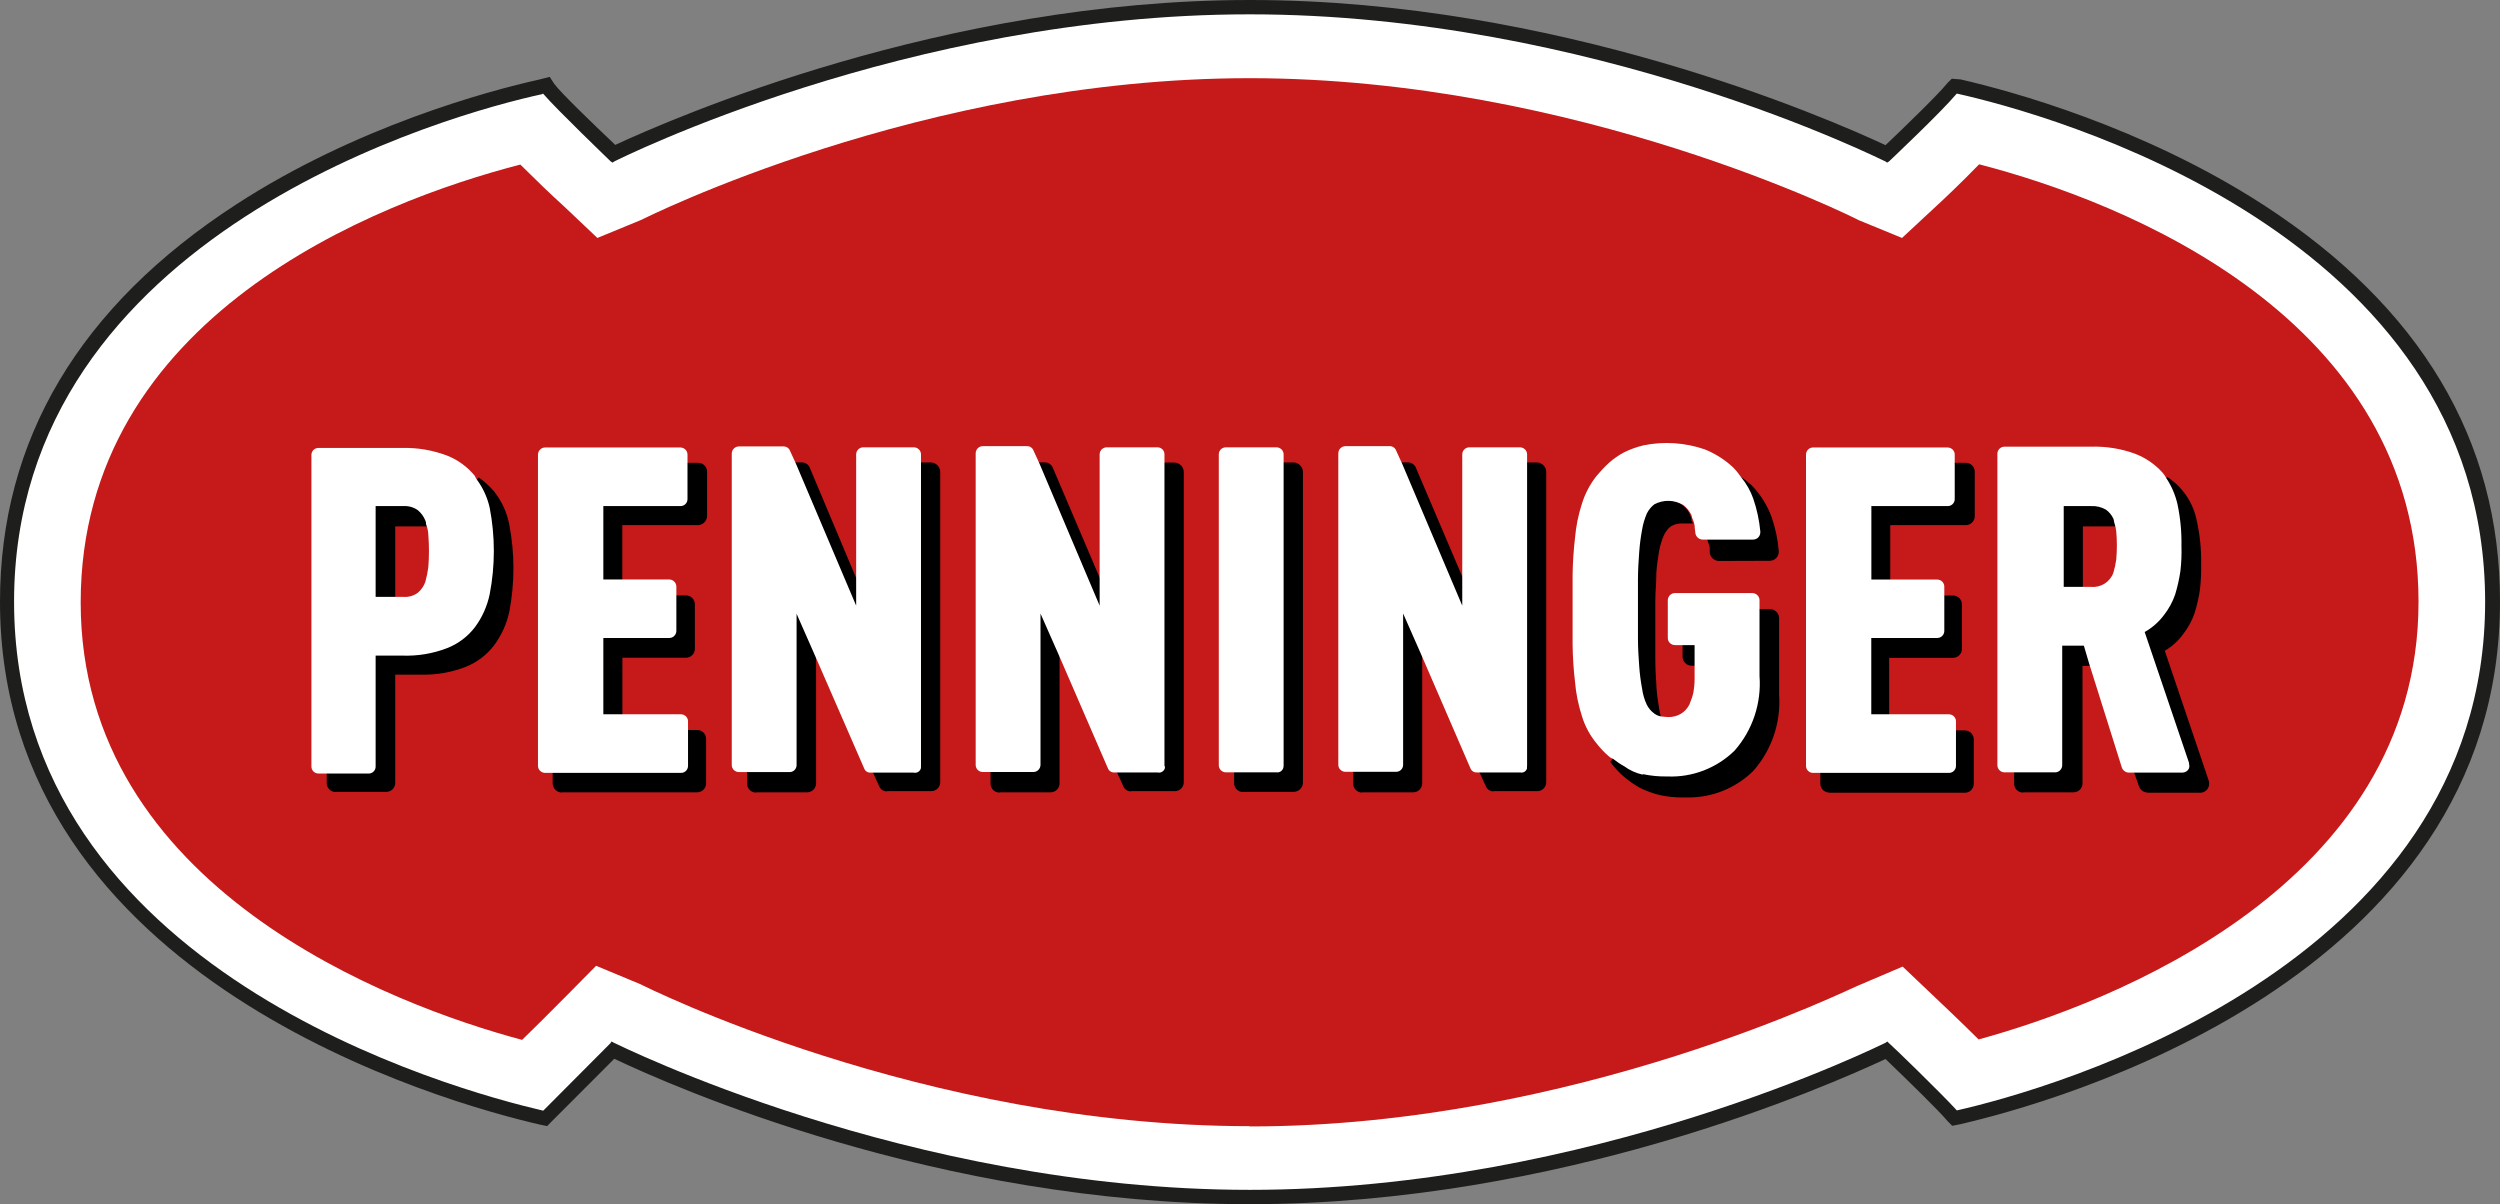
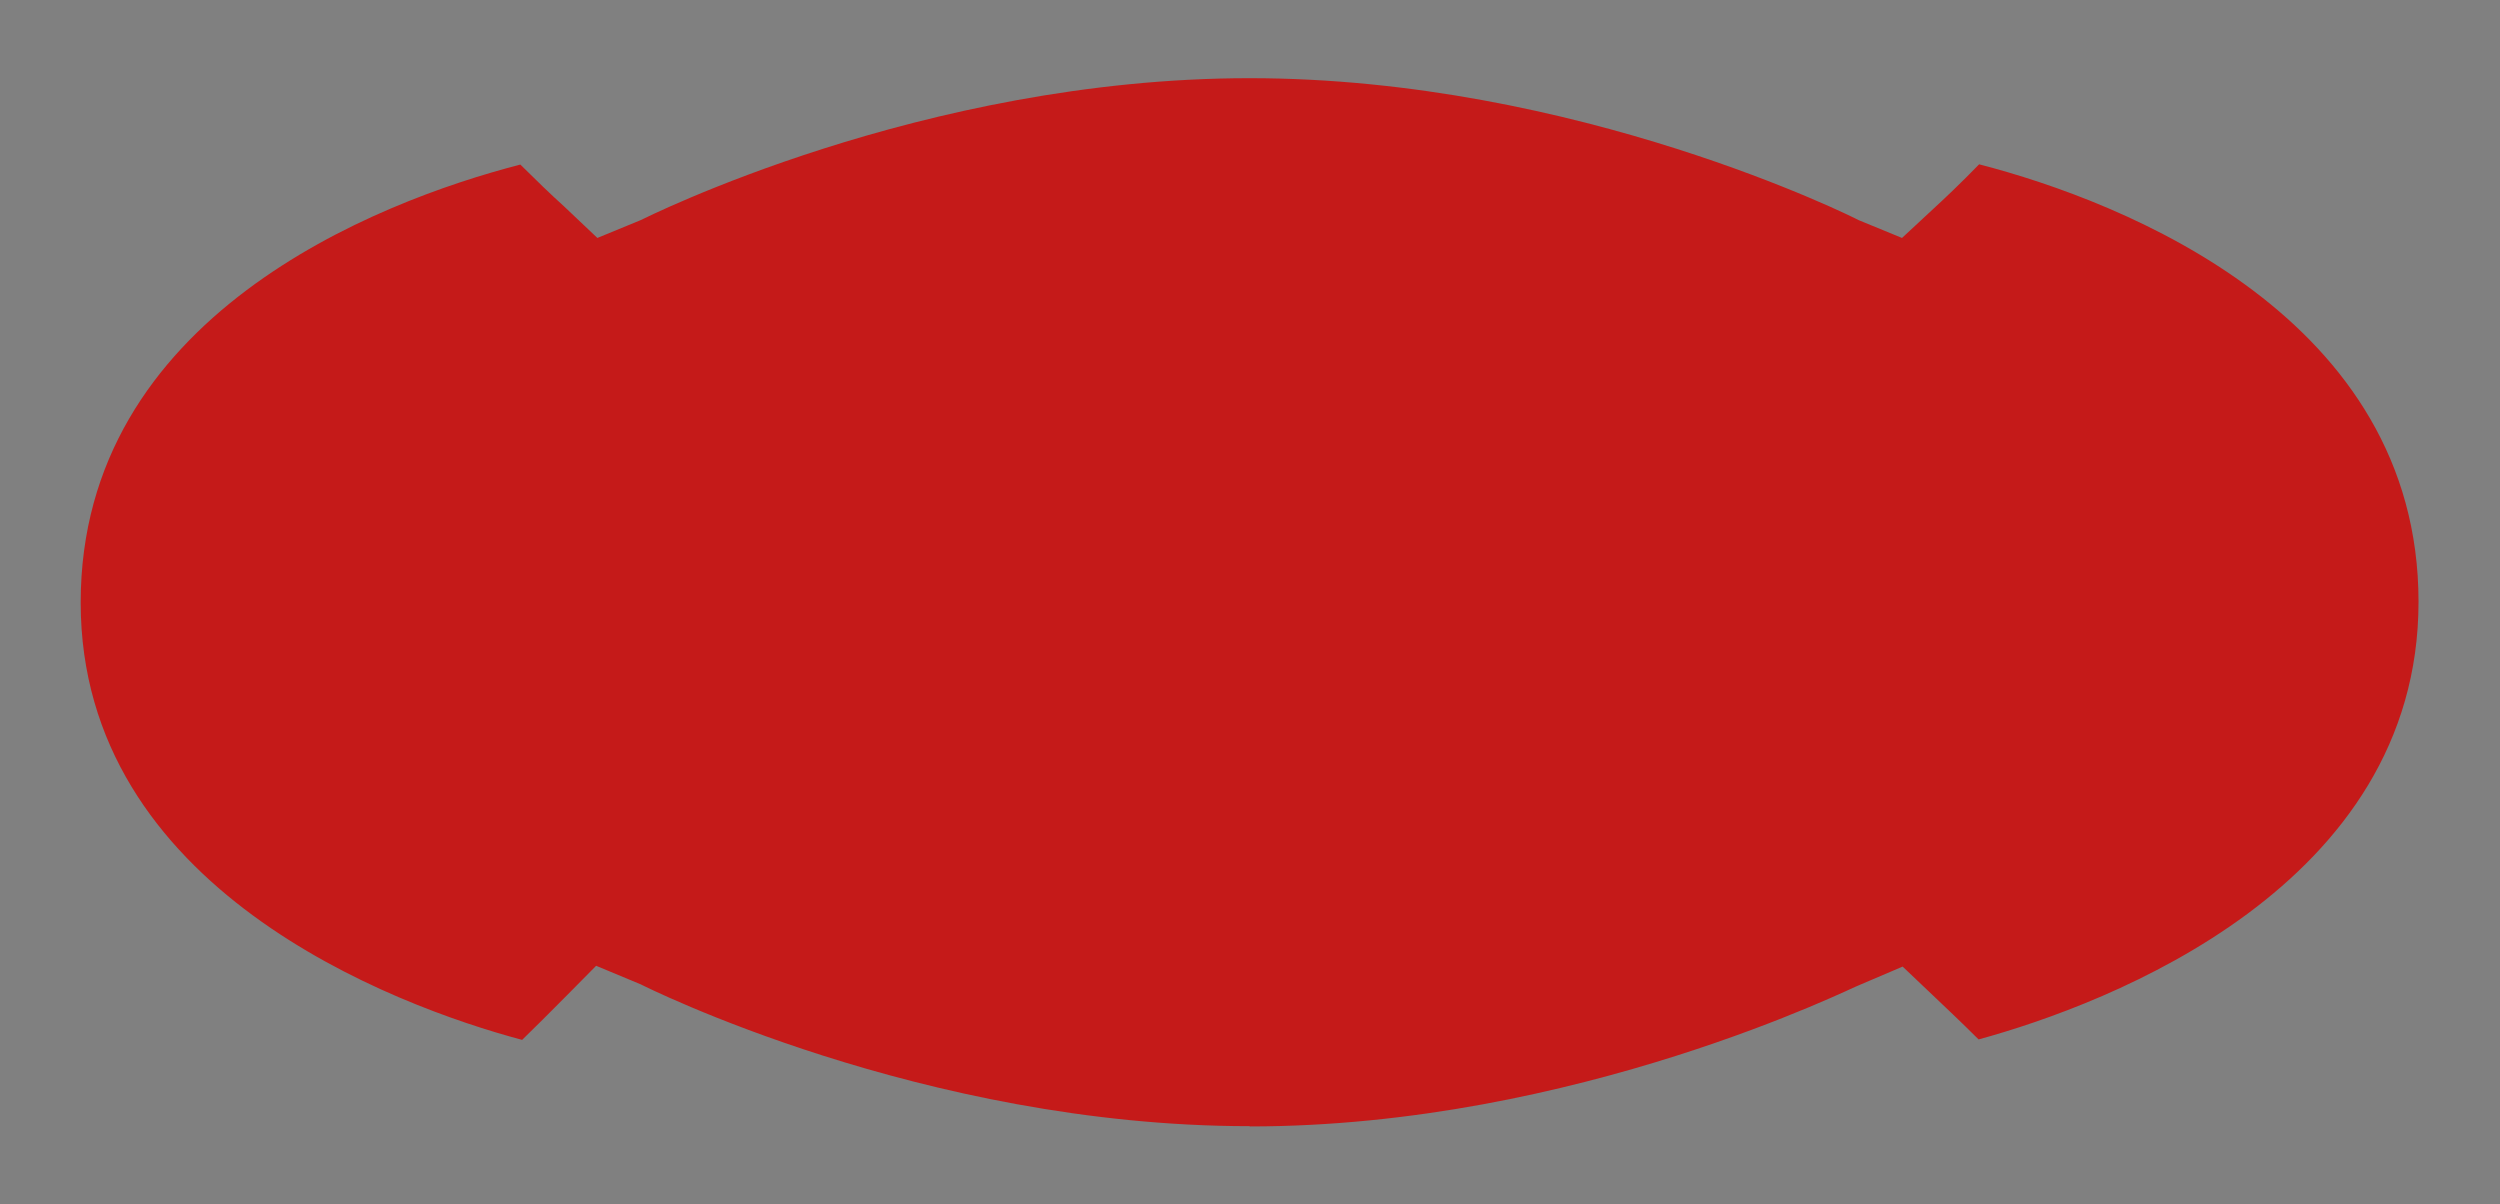
<svg xmlns="http://www.w3.org/2000/svg" id="Ebene_1" data-name="Ebene 1" width="280.73" height="135.22" viewBox="0 0 280.73 135.22">
  <rect x="0" y="0" width="280.73" height="135.22" fill="#808080" stroke="none" />
  <g id="Gruppe_1" data-name="Gruppe 1">
-     <path d="M140.28,135.22c-35,0-64.89-13.28-71.3-16.33l-7.06,7.07-.48.49-.83-.17C50.47,123.95,0,110.16,0,67.58c0-18.2,8.94-33.22,26.56-44.65,13.44-8.71,28.22-12.72,34-14l1.17-.3.5.78c.73,1,4.42,4.55,6.86,6.86C75.57,13.27,105.88,0,140.38,0s64.87,13.27,71.35,16.3c2-1.91,5.77-5.53,6.93-6.95l.05-.06.46-.45,1,.08c5.73,1.32,20.46,5.33,34,14.09,17.64,11.44,26.58,26.43,26.56,44.55,0,42.65-50.53,56.37-60.66,58.69l-.85.17-.49-.49c-1.12-1.32-4.27-4.37-6.15-6.19l-.85-.82c-6.5,3.02-36.4,16.3-71.45,16.3h0ZM69.36,116.22l.15.08c5.67,2.75,35.75,16.42,70.83,16.42s65.16-13.63,70.84-16.36h.09l.69-.48.82.62c.34.26,5.29,5,7.35,7.25,10.33-2.44,58.08-15.91,58.08-56.07s-47.77-53.67-58.12-56.08c-1.8,2-5.6,5.64-6.88,6.86l-.48.46-.81.52-.65-.44-.11-.05c-5.7-2.73-35.9-16.35-70.82-16.35-37.49,0-69.19,15.56-70.87,16.39l-.67.45-.8-.53-.49-.48c-1.31-1.26-5.16-5-6.82-6.8C50.35,13.88,2.58,26.88,2.58,67.58s47.81,53.63,58.12,56.08l7.11-7.11.54-.82,1.01.49Z" fill="#1e1f1c" stroke-width="0" />
-     <path id="Pfad_2" data-name="Pfad 2" d="M279.06,67.58c0,41.24-49.29,54.84-59.32,57.11-1.83-2-7.34-7.34-7.61-7.54l-.2-.2-.19.14c-.33.13-33,16.52-71.4,16.52s-71.08-16.39-71.41-16.52l-.26-.14-.13.2-7.54,7.57c-9.97-2.32-59.42-15.7-59.42-57.14S50.95,12.72,60.85,10.58l.13-.07c1.51,1.77,7.33,7.35,7.6,7.62l.2.13.2-.13c.26-.13,32.83-16.52,71.34-16.52s71.07,16.39,71.4,16.52l.19.13.21-.13c.26-.26,5.77-5.44,7.6-7.61h.07c9.85,2.2,59.27,15.49,59.27,57.06Z" fill="#fff" stroke-width="0" />
-   </g>
+     </g>
  <path id="Pfad_3" data-name="Pfad 3" d="M140.34,126.46c-36.79,0-68.13-15.79-68.4-15.93l-5-2.08s-6,6.1-8.31,8.32c-14.49-3.87-49.57-17-49.57-49.11S42.24,22.66,58.43,18.48c1.67,1.66,3.48,3.41,4.86,4.65l3.79,3.59,4.86-2c.32-.14,31.59-15.94,68.38-15.94s68.12,15.78,68.39,15.94l4.87,2,3.81-3.54c.65-.59,2.82-2.63,4.85-4.73,16.26,4.21,49.34,17.2,49.34,49.13s-34.79,45.14-49.4,49.14c-2-2-4.14-4-4.73-4.57l-3.8-3.61-4.92,2.1c-.27,0-31.68,15.85-68.39,15.85v-.03Z" fill="#c51a19" stroke-width="0" />
  <g id="Gruppe_2" data-name="Gruppe 2">
-     <path d="M189.58,89.55h-.68c-.85,0-1.7-.09-2.53-.27-.77-.19-1.51-.46-2.22-.81-.62-.35-1.2-.75-1.75-1.21-.52-.44-.99-.94-1.41-1.48-.04-.05-.08-.1-.11-.15l-.07-.09.29-.36c.19.11.37.23.54.36.23.16.46.32.71.46.67.33,1.37.59,2.1.76.8.18,1.61.26,2.43.26h.7c2.6,0,5.09-1.01,6.95-2.83,1.97-2.26,2.96-5.21,2.76-8.2v-7.6h1.54c.28.03.54.17.72.39.18.22.26.5.23.78v8.44c.22,3.12-.82,6.2-2.88,8.55-1.95,1.93-4.58,3.01-7.32,3h0ZM241.17,89c-.46,0-.87-.32-1-.76l-.59-1.68h5.47l.05.24v-.24c.06.01.13.01.19,0,.28-.1.42-.41.32-.69,0,0,0,0,0,0l-5-14.94.17-.1c1.53-.94,2.69-2.39,3.25-4.1.26-.84.46-1.71.59-2.58.06-.87.12-1.82.12-2.78.02-1.57-.15-3.14-.49-4.67-.21-1.01-.63-1.96-1.21-2.81l.33-.33c1.75,1.14,2.95,2.95,3.33,5,.34,1.57.5,3.17.47,4.78.02.95-.02,1.9-.13,2.84-.13.9-.33,1.79-.6,2.66-.3.86-.73,1.66-1.29,2.37-.55.76-1.25,1.39-2.06,1.87l4.93,14.57c.04.12.05.24.05.37,0,.55-.45,1-1,1h-5.9ZM227.17,89c-.55,0-1-.45-1-1v-1.44h4.75c.3,0,.55-.25.55-.55h0v-13.68h2.78l.73,2.44h-1.13v13.2c0,.55-.45,1-1,1h-5.64l-.04.03ZM205.41,89c-.55,0-1-.45-1-1v-1.44h14.33c.28-.01.49-.24.48-.52,0,0,0-.01,0-.02v-4h1.42c.55,0,1,.45,1,1v5c0,.55-.45,1-1,1h-15.19l-.04-.02ZM152.95,89c-.55,0-1-.45-1-1v-1.44h4.75c.3,0,.55-.25.55-.55h0v-17.05l.45-.1,2,4.57v14.54c0,.55-.45,1-1,1h-5.7l-.05.03ZM112.23,89c-.55,0-1-.45-1-1v-1.44h4.75c.3,0,.55-.25.55-.55h0v-17.05l.45-.1,2,4.57v14.54c0,.55-.45,1-1,1h-5.71l-.04.03ZM84.89,89c-.55,0-1-.45-1-1v-1.44h4.75c.3,0,.54-.25.55-.55v-17.05l.45-.1,2,4.57v14.54c0,.55-.45,1-1,1h-5.7l-.05.03ZM63.06,89c-.54-.03-.97-.46-1-1v-1.44h14.43c.24-.05.41-.27.38-.52v-4.07h1.42c.55,0,1,.45,1,1v5c0,.55-.45,1-1,1h-15.19l-.04.03ZM139.58,88.94c-.55,0-1-.45-1-1v-1.45h4.75c.31,0,.55-.25.55-.56v-34h1.43c.56.05,1,.52,1,1.09v34.9c-.03.54-.46.97-1,1h-5.73v.02ZM37.69,88.94c-.55,0-1-.45-1-1v-1.45h4.72c.3-.01.54-.25.55-.55v-12.62h3.52c1.58,0,3.15-.28,4.63-.84,1.19-.47,2.23-1.26,3-2.28.82-1.05,1.39-2.28,1.67-3.58.6-3.18.6-6.43,0-9.61-.27-1.09-.72-2.12-1.34-3.06l.33-.33c.63.45,1.2.97,1.7,1.55.87,1.09,1.46,2.37,1.72,3.74.62,3.23.62,6.56,0,9.79-.29,1.36-.88,2.65-1.71,3.77-.84,1.1-1.96,1.94-3.25,2.44-1.47.56-3.02.85-4.59.85h-3.26v12.16c0,.55-.45,1-1,1h-5.66l-.03.02ZM99.59,88.87c-.39,0-.75-.25-.88-.62l-.8-1.76h4.67c.3-.01.54-.26.55-.56v-34h1.45c.57.04,1.01.52,1,1.09v34.82c0,.55-.45,1-1,1h-5v.03ZM167.71,88.87c-.39,0-.75-.25-.88-.62l-.81-1.76h4.64c.3-.01.54-.26.55-.56v-34h1.42c.57.04,1.01.52,1,1.09v34.82c0,.55-.45,1-1,1h-4.92v.03ZM127,88.87c-.39,0-.75-.25-.88-.62l-.8-1.76h4.62c.3,0,.54-.25.55-.55v-34h1.36c.6,0,1.08.48,1.08,1.08h0v34.82c0,.55-.45,1-1,1h-4.92v.03ZM186.41,80.87c-.36-.02-.71-.15-1-.37-.38-.31-.7-.69-.92-1.13-.25-.59-.44-1.21-.55-1.84-.16-.86-.27-1.72-.33-2.59v-.09c-.07-1-.13-1.92-.13-3v-6.54c0-1.12.07-2.12.13-3.1s.18-1.73.33-2.58c.09-.63.28-1.25.55-1.83.2-.45.52-.84.92-1.14.49-.3,1.05-.46,1.62-.46h.28c.58,0,1.14.18,1.61.51.44.32.77.78.94,1.3.04.08.07.17.08.26,0,.06,0,.11,0,.17l.17.34h-.72c-.13-.01-.25-.01-.38,0h-.21c-.44,0-.87.13-1.24.37-.32.27-.57.62-.74,1-.23.55-.4,1.12-.51,1.7-.15.84-.26,1.69-.32,2.54v.24c0,.93-.11,1.81-.11,2.82v6.58c0,1,.06,2,.12,2.91v.16c.06.85.17,1.69.32,2.53.05.37.14.73.26,1.08l.12.35-.29-.19ZM209.7,80.46v-9.05h7.73c.28-.03.48-.26.47-.54v-4h1.41c.55,0,1,.45,1,1v5c0,.55-.45,1-1,1h-7.17v6.62l-2.44-.03ZM67.42,80.46v-9.05h7.65c.29-.02.53-.26.54-.55v-4h1.42c.55,0,1,.45,1,1v5c0,.55-.45,1-1,1h-7.14v6.62l-2.47-.02ZM189.94,74.75c-.55,0-1-.45-1-1v-1.42h1.52v2.44l-.52-.02ZM157.09,51.92h1c.43,0,.81.28.94.69l5.46,12.81v2.67l-.46.1-6.94-16.27ZM116.37,51.92h.95c.43,0,.81.28.94.69l5.46,12.81v2.67l-.45.1-6.9-16.27ZM89.03,51.92h1c.43,0,.81.28.94.69l5.31,12.63h.15v2.85l-.46.1-6.94-16.27ZM41.95,67.29v-10.69h3.54c.56,0,1.11.18,1.57.51.44.32.76.78.92,1.3v.09c0,.1,0,.19.05.28l.15.33h-.37c-.11.01-.23.01-.34,0h-3.09v8.26l-2.43-.08ZM231.5,66.29v-9.63h3.51c.56,0,1.11.15,1.59.44.42.28.75.69.93,1.16.06.2.1.38.14.57v.28h-.6c-.11-.01-.23-.01-.34,0h-2.84v7.28l-2.39-.1ZM209.72,65.29v-8.77h9c.3,0,.55-.25.55-.55h0v-4h1.48c.55,0,1,.45,1,1v5c0,.55-.45,1-1,1h-8.49v6.29l-2.54.03ZM67.44,65.29v-8.77h9c.3,0,.55-.25.55-.55h0v-4h1.41c.55,0,1,.45,1,1v5c-.03.54-.46.97-1,1h-8.52v6.29l-2.44.03ZM192.99,62.99c-.51-.02-.94-.41-1-.92,0-.1,0-.19,0-.29v-.3c0-.1-.11-.37-.16-.53l-.13-.4h5.16c.15-.02.28-.1.38-.21.1-.13.14-.28.13-.44-.11-1.23-.37-2.44-.77-3.6-.33-.85-.78-1.64-1.34-2.36l.32-.34c.37.27.73.55,1.07.85,1.02,1.03,1.8,2.28,2.3,3.64.41,1.21.68,2.46.79,3.73,0,.05,0,.1,0,.15,0,.55-.45,1-1,1l-5.75.02Z" fill="#000" stroke-width="0" />
-     <path d="M42.18,86.01v-12.39h3c1.71.06,3.41-.22,5-.83,1.25-.48,2.34-1.3,3.15-2.36.82-1.1,1.38-2.37,1.66-3.71.62-3.2.62-6.5,0-9.7-.25-1.12-.73-2.19-1.41-3.12-.11-.14-.2-.29-.26-.46-.83-1.02-1.91-1.81-3.14-2.29-1.6-.6-3.29-.89-5-.85h-9.43c-.43,0-.78.35-.78.78v35c0,.43.35.78.78.78h5.71c.43-.03.75-.4.72-.83,0,0,0-.01,0-.02ZM42.18,56.83h3.08c.59-.04,1.18.12,1.66.46.38.32.67.72.85,1.18.06.12.08.26.07.39.16.4.25.82.26,1.25.09,1.18.09,2.36,0,3.54-.07.56-.18,1.12-.33,1.66-.16.49-.46.92-.85,1.25-.48.35-1.07.52-1.66.46h-3.08v-10.19ZM67.69,56.83h8.73c.43,0,.78-.35.78-.78,0,0,0,0,0-.01v-5c0-.43-.35-.78-.78-.79h-15.22c-.43,0-.78.36-.79.79v34.96c0,.43.36.78.79.79h15.28c.43,0,.78-.35.78-.78,0,0,0,0,0-.01v-5c0-.43-.35-.78-.78-.79h-8.73v-8.57h7.41c.43,0,.78-.35.79-.78v-5c-.01-.43-.36-.78-.79-.79h-7.41v-8.24h-.06ZM103.42,86.01v-35c-.01-.43-.36-.77-.79-.78h-5.7c-.43,0-.78.35-.79.78v17l-6.75-15.91-.66-1.44c-.1-.31-.39-.52-.72-.53h-5.05c-.43.01-.78.36-.79.79v35c.01.43.36.77.79.78h5.71c.43,0,.78-.35.78-.78v-17l2,4.54,5.59,12.83c.11.3.4.49.72.47h4.82c.36.09.73-.12.83-.49,0,0,0,0,0,0,.01-.09.02-.17,0-.26ZM130.76,86.01v-35c0-.43-.35-.78-.78-.78h-5.71c-.43,0-.78.35-.79.78v17l-6.75-15.94-.66-1.44c-.1-.31-.39-.53-.72-.53h-5c-.43,0-.78.36-.79.79v35c0,.44.34.79.78.8,0,0,0,0,.01,0h5.7c.43,0,.78-.36.79-.79v-17l2,4.53,5.57,12.85c.11.29.41.48.72.46h4.85c.36.09.73-.12.83-.49,0,0,0,0,0,0,0-.06,0-.12,0-.18l-.05-.06ZM144.14,86.01v-35c-.01-.43-.36-.77-.79-.78h-5.7c-.43,0-.78.34-.79.77,0,0,0,0,0,.01v34.93c0,.43.36.78.79.79h5.7c.38.05.73-.23.78-.61,0,0,0,0,0,0,0-.03,0-.07,0-.1h0ZM171.48,86.01v-35c-.01-.43-.36-.77-.79-.78h-5.7c-.43,0-.78.35-.79.78v17l-6.75-15.94-.66-1.44c-.1-.31-.39-.53-.72-.53h-5c-.43.01-.78.36-.79.79v35c.01.43.36.77.79.78h5.71c.43,0,.78-.35.78-.78v-17l2,4.54,5.56,12.85c.12.3.41.48.73.46h4.85c.34.08.68-.12.77-.45,0-.07,0-.15,0-.22v-.06ZM184.48,86.93c.9.19,1.83.28,2.75.26,2.8.12,5.53-.93,7.54-2.89,2.03-2.3,3.04-5.33,2.81-8.39v-8.52c0-.43-.36-.78-.79-.79h-8.72c-.43,0-.78.36-.79.79v4.26c0,.43.36.78.79.79h2.22v3.8c0,.51-.05,1.01-.13,1.51-.11.47-.27.93-.46,1.38-.21.41-.52.75-.91,1-.45.28-.98.41-1.51.39-.26,0-.46-.06-.66-.06-.31-.03-.6-.14-.85-.33-.36-.26-.65-.6-.85-1-.26-.56-.44-1.16-.52-1.77-.16-.85-.27-1.7-.33-2.56-.07-1-.14-2-.14-3.08v-6.63c0-1.11.07-2.1.14-3.08.06-.86.17-1.71.33-2.56.1-.61.28-1.2.52-1.77.2-.41.49-.77.85-1.05,1.02-.54,2.25-.52,3.24.07.39.29.7.67.91,1.11.07.13.07.33.14.46.15.31.24.65.25,1,0,.2.07.42.07.6.05.4.39.7.79.72h5.7c.44,0,.79-.36.8-.8v-.12c-.12-1.25-.38-2.48-.79-3.67-.31-.88-.78-1.71-1.38-2.43-.27-.4-.57-.77-.91-1.11-.92-.85-1.99-1.53-3.16-2-2.21-.76-4.59-.92-6.88-.45-.75.18-1.48.44-2.17.78-.61.32-1.18.72-1.7,1.18-.49.45-.95.94-1.38,1.45-.74.93-1.31,2-1.66,3.14-.41,1.26-.67,2.55-.78,3.87-.16,1.37-.25,2.75-.27,4.13v7.86c.02,1.38.11,2.76.27,4.13.11,1.32.37,2.61.78,3.87.34,1.13.91,2.18,1.66,3.08.41.53.87,1.01,1.38,1.45.13.12.29.21.46.26.39.31.8.59,1.24.83.62.46,1.33.78,2.09.95v-.06ZM209.99,56.83h8.73c.43,0,.78-.35.78-.78,0,0,0,0,0-.01v-5c0-.43-.35-.78-.78-.79h-15.14c-.43,0-.78.36-.78.79v34.96c0,.43.34.78.77.79,0,0,0,0,.01,0h15.28c.43,0,.78-.35.78-.78,0,0,0,0,0-.01v-5c0-.43-.35-.78-.78-.79h-8.73v-8.57h7.41c.43,0,.78-.34.79-.77v-5c0-.43-.35-.78-.78-.79h-7.41v-8.25h-.15ZM245.83,85.72l-5-14.75c.85-.48,1.59-1.13,2.17-1.91.54-.69.96-1.46,1.25-2.29.26-.86.46-1.74.59-2.63.11-.93.15-1.87.12-2.81.03-1.59-.12-3.18-.45-4.73-.24-1.03-.66-2.02-1.25-2.9-.11-.21-.24-.41-.39-.59-.86-.97-1.94-1.71-3.15-2.17-1.6-.58-3.3-.84-5-.78h-9.64c-.43,0-.78.35-.79.78v35c.01.43.36.78.79.79h5.71c.43-.01.77-.36.78-.79v-13.44h2.43l.59,2,3.67,11.67c.11.34.43.58.79.59h5.82c.73.06,1.13-.48.93-1l.03-.04ZM231.74,56.83h3.08c.58-.03,1.16.11,1.66.4.36.26.64.6.83,1,.07.14.07.4.13.53.1.3.16.6.2.91.09,1.05.09,2.1,0,3.15-.07.51-.18,1.02-.33,1.51-.38,1.03-1.4,1.67-2.49,1.57h-3.08v-9.07Z" fill="#fff" stroke-width="0" />
-   </g>
+     </g>
</svg>